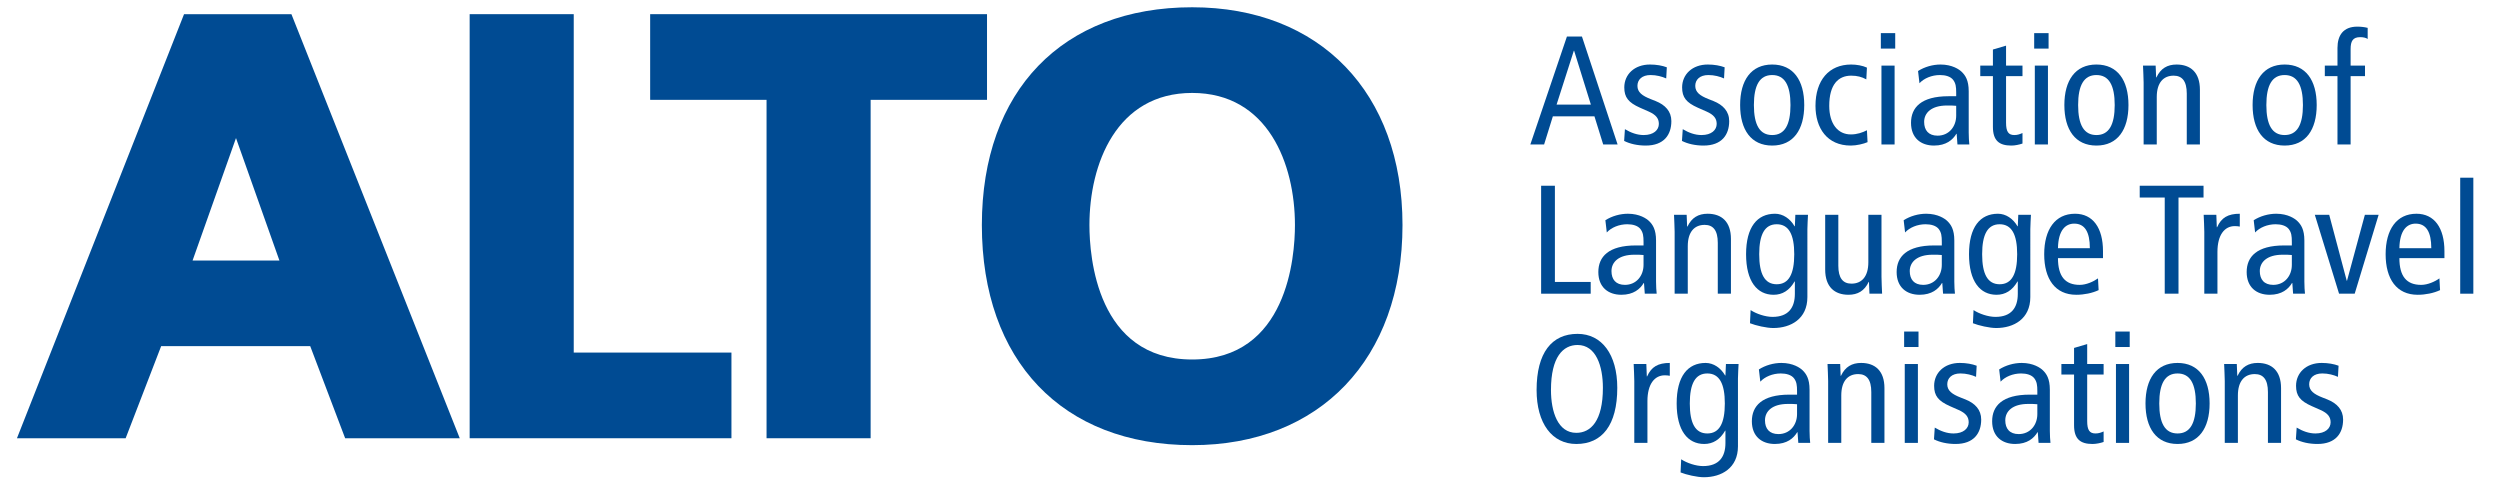
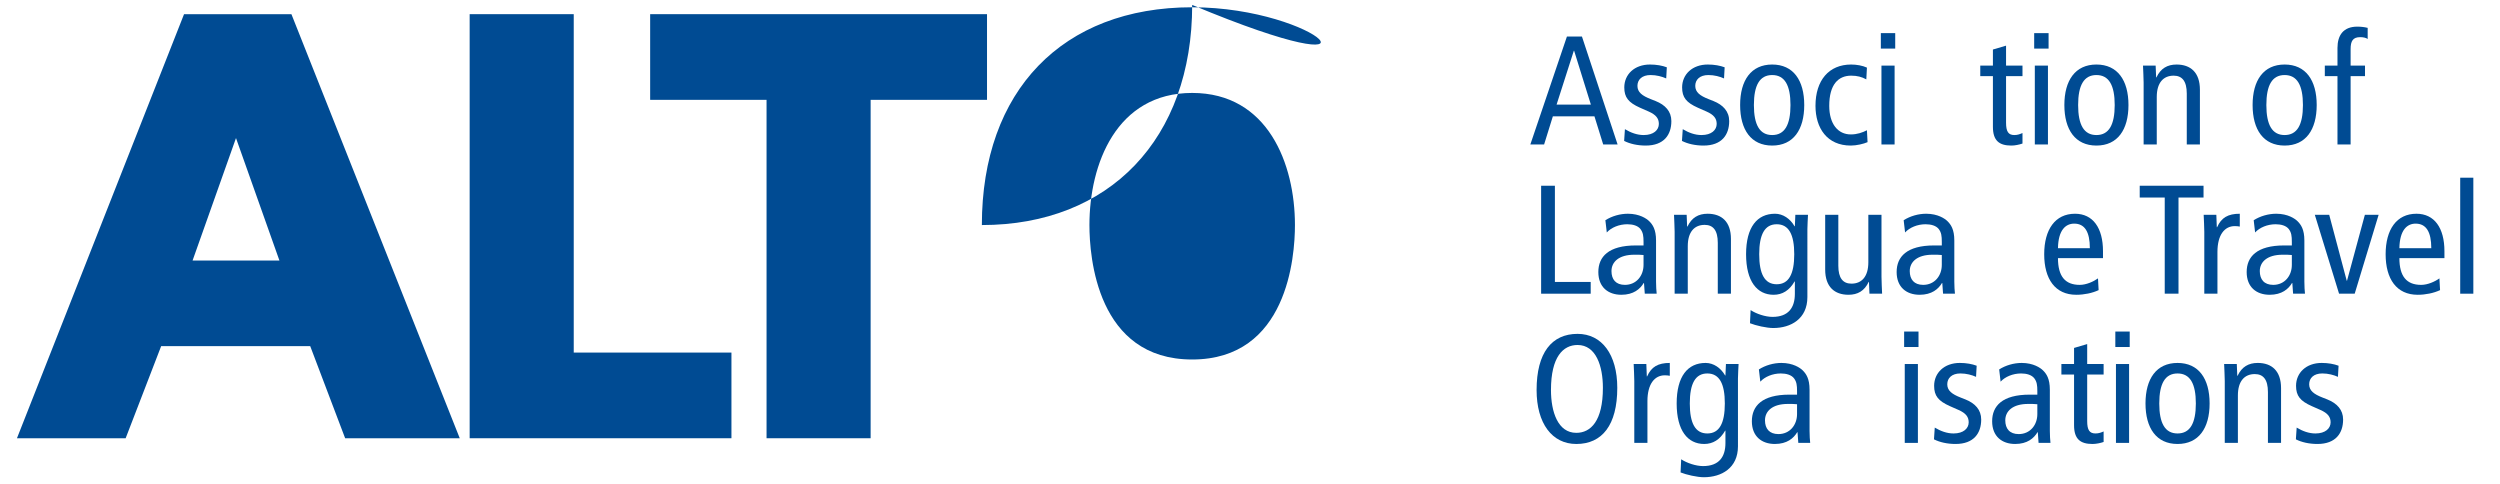
<svg xmlns="http://www.w3.org/2000/svg" version="1.2" baseProfile="tiny" id="Layer_1" x="0px" y="0px" width="516px" height="100px" viewBox="0 0 516 100" overflow="inherit" xml:space="preserve">
  <g>
    <g>
      <path fill="#004B93" d="M37.987,2.924L3.499,90.453h22.435l7.327-19.006h30.77l7.207,19.006h23.654L60.148,2.924H37.987z     M57.671,53.767H39.748l8.961-25.27L57.671,53.767z" />
      <polygon fill="#004B93" points="118.419,2.924 96.937,2.924 96.937,90.453 150.97,90.453 150.97,72.771 118.419,72.771   " />
      <polygon fill="#004B93" points="203.72,2.924 134.193,2.924 134.193,20.607 158.216,20.607 158.216,90.453 179.697,90.453     179.697,20.607 203.72,20.607   " />
-       <path fill="#004B93" d="M246.065,1.501c-26.776,0-43.409,17.223-43.409,44.95c0,28.02,16.633,45.429,43.409,45.429    c26.374,0,43.411-17.832,43.411-45.429C289.477,19.144,272.439,1.501,246.065,1.501z M246.065,74.2    c-19.677,0-21.207-21.239-21.207-27.749c0-12.579,5.554-27.27,21.207-27.27c15.657,0,21.212,14.691,21.212,27.27    C267.277,52.961,265.747,74.2,246.065,74.2z" />
+       <path fill="#004B93" d="M246.065,1.501c-26.776,0-43.409,17.223-43.409,44.95c26.374,0,43.411-17.832,43.411-45.429C289.477,19.144,272.439,1.501,246.065,1.501z M246.065,74.2    c-19.677,0-21.207-21.239-21.207-27.749c0-12.579,5.554-27.27,21.207-27.27c15.657,0,21.212,14.691,21.212,27.27    C267.277,52.961,265.747,74.2,246.065,74.2z" />
    </g>
    <g>
      <path fill="#004B93" d="M326.513,7.539l7.36,22.282H330.9l-1.806-5.809h-8.585l-1.806,5.809h-2.841l7.552-22.282H326.513z     M328.354,21.584L324.9,10.478h-0.063l-3.557,11.106H328.354z" />
      <path fill="#004B93" d="M335.383,26.661c1.227,0.734,2.519,1.213,3.876,1.213c2.064,0,3.128-1.053,3.128-2.298    c0-1.118-0.58-1.884-2.095-2.554l-1.81-0.797c-2.355-1.054-3.229-2.108-3.229-4.182c0-2.682,2.097-4.724,5.296-4.724    c1.354,0,2.547,0.224,3.482,0.573l-0.126,2.298c-0.843-0.383-2.002-0.701-3.23-0.701c-1.773,0-2.709,0.957-2.709,2.233    c0,1.309,0.966,2.043,2.774,2.747l0.968,0.382c2.002,0.798,3.259,2.14,3.259,4.149c0,2.809-1.515,5.044-5.291,5.044    c-1.71,0-3.259-0.352-4.455-0.958L335.383,26.661z" />
      <path fill="#004B93" d="M347.321,26.661c1.226,0.734,2.518,1.213,3.873,1.213c2.065,0,3.13-1.053,3.13-2.298    c0-1.118-0.578-1.884-2.096-2.554l-1.809-0.797c-2.355-1.054-3.229-2.108-3.229-4.182c0-2.682,2.1-4.724,5.295-4.724    c1.355,0,2.552,0.224,3.483,0.573l-0.127,2.298c-0.837-0.383-2.001-0.701-3.226-0.701c-1.777,0-2.712,0.957-2.712,2.233    c0,1.309,0.969,2.043,2.774,2.747l0.971,0.382c1.997,0.798,3.259,2.14,3.259,4.149c0,2.809-1.52,5.044-5.295,5.044    c-1.709,0-3.259-0.352-4.455-0.958L347.321,26.661z" />
      <path fill="#004B93" d="M365.779,13.318c4.359,0,6.617,3.255,6.617,8.362c0,5.107-2.258,8.365-6.617,8.365    c-4.355,0-6.615-3.257-6.615-8.365C359.164,16.574,361.424,13.318,365.779,13.318z M365.779,27.874    c2.585,0,3.777-2.107,3.777-6.194c0-4.086-1.192-6.191-3.777-6.191c-2.582,0-3.775,2.105-3.775,6.191    C362.004,25.767,363.197,27.874,365.779,27.874z" />
      <path fill="#004B93" d="M385.207,16.383c-0.937-0.51-1.872-0.767-3.132-0.767c-2.643,0-4.518,1.819-4.518,6.224    c0,3.767,1.809,5.906,4.453,5.906c1.292,0,2.389-0.383,3.326-0.862l0.128,2.457c-0.809,0.352-2.26,0.704-3.454,0.704    c-4.905,0-7.293-3.608-7.293-8.205c0-5.266,2.772-8.521,7.357-8.521c1.13,0,2.386,0.224,3.262,0.638L385.207,16.383z" />
      <path fill="#004B93" d="M391.173,6.837v3.192h-2.968V6.837H391.173z M388.332,13.542h2.713v16.278h-2.713V13.542z" />
-       <path fill="#004B93" d="M395.885,14.658c1.354-0.861,3.032-1.339,4.646-1.339c2.42,0,3.873,1.021,4.389,1.532    c0.711,0.701,1.422,1.691,1.422,3.99v8.491c0,0.957,0.063,1.914,0.127,2.489h-2.451l-0.163-2.202h-0.064    c-0.741,1.245-2.097,2.426-4.614,2.426c-2.712,0-4.744-1.565-4.744-4.693c0-3.16,2.095-5.49,7.744-5.49h1.581v-0.735    c0-1.212-0.094-1.915-0.61-2.616c-0.55-0.734-1.612-1.021-2.746-1.021c-1.677,0-3.289,0.67-4.225,1.691L395.885,14.658z     M403.757,21.84c-0.484-0.063-1.16-0.063-1.902-0.063c-3.195,0-4.712,1.5-4.712,3.382c0,1.725,0.905,2.842,2.774,2.842    c2.356,0,3.84-1.883,3.84-4.119V21.84z" />
      <path fill="#004B93" d="M417.441,29.629c-0.649,0.223-1.55,0.416-2.295,0.416c-2.483,0-3.808-0.99-3.808-3.864v-10.47h-2.611    v-2.168h2.611v-3.32l2.712-0.799v4.119h3.391v2.168h-3.391v9.609c0,1.85,0.484,2.554,1.713,2.554c0.675,0,1.157-0.192,1.678-0.416    V29.629z" />
      <path fill="#004B93" d="M422.827,6.837v3.192h-2.972V6.837H422.827z M419.986,13.542h2.711v16.278h-2.711V13.542z" />
      <path fill="#004B93" d="M432.701,13.318c4.355,0,6.615,3.255,6.615,8.362c0,5.107-2.26,8.365-6.615,8.365    s-6.615-3.257-6.615-8.365C426.086,16.574,428.346,13.318,432.701,13.318z M432.701,27.874c2.581,0,3.775-2.107,3.775-6.194    c0-4.086-1.194-6.191-3.775-6.191s-3.775,2.105-3.775,6.191C428.926,25.767,430.12,27.874,432.701,27.874z" />
      <path fill="#004B93" d="M442.443,17.053c0-1.18-0.098-2.363-0.128-3.51h2.611l0.098,2.425h0.067    c0.869-1.851,2.257-2.649,4.16-2.649c2.875,0,4.81,1.627,4.81,5.202v11.301h-2.711V19.319c0-2.587-0.966-3.703-2.711-3.703    c-2.13,0-3.484,1.468-3.484,4.404v9.8h-2.712V17.053z" />
      <path fill="#004B93" d="M471.547,13.318c4.359,0,6.62,3.255,6.62,8.362c0,5.107-2.261,8.365-6.62,8.365    c-4.354,0-6.61-3.257-6.61-8.365C464.937,16.574,467.192,13.318,471.547,13.318z M471.547,27.874c2.586,0,3.78-2.107,3.78-6.194    c0-4.086-1.194-6.191-3.78-6.191c-2.58,0-3.771,2.105-3.771,6.191C467.776,25.767,468.967,27.874,471.547,27.874z" />
      <path fill="#004B93" d="M482.455,15.711h-2.613v-2.168h2.613v-3.64c0-2.649,1.228-4.405,4.099-4.405    c0.741,0,1.519,0.096,2.133,0.255v2.299c-0.325-0.256-0.909-0.382-1.55-0.382c-1.519,0-1.971,0.829-1.971,2.458v3.417h2.97v2.168    h-2.97v14.11h-2.711V15.711z" />
      <path fill="#004B93" d="M318.087,38.336h2.843v19.857h7.39v2.425h-10.232V38.336z" />
      <path fill="#004B93" d="M331.349,45.455c1.357-0.861,3.033-1.339,4.651-1.339c2.419,0,3.872,1.021,4.389,1.532    c0.71,0.701,1.418,1.69,1.418,3.989v8.491c0,0.957,0.067,1.916,0.131,2.49h-2.456l-0.161-2.202h-0.062    c-0.746,1.245-2.101,2.426-4.614,2.426c-2.714,0-4.749-1.565-4.749-4.693c0-3.16,2.1-5.489,7.749-5.489h1.581v-0.735    c0-1.212-0.098-1.915-0.615-2.617c-0.546-0.735-1.612-1.021-2.741-1.021c-1.681,0-3.294,0.67-4.229,1.692L331.349,45.455z     M339.226,52.636c-0.484-0.062-1.161-0.062-1.906-0.062c-3.196,0-4.711,1.5-4.711,3.381c0,1.727,0.905,2.842,2.776,2.842    c2.357,0,3.841-1.881,3.841-4.116V52.636z" />
      <path fill="#004B93" d="M345.644,47.85c0-1.181-0.098-2.363-0.128-3.511h2.611l0.098,2.424h0.067    c0.871-1.851,2.261-2.647,4.164-2.647c2.871,0,4.81,1.626,4.81,5.201v11.301h-2.715V50.116c0-2.587-0.966-3.702-2.71-3.702    c-2.131,0-3.485,1.467-3.485,4.403v9.801h-2.712V47.85z" />
      <path fill="#004B93" d="M373.045,61.319c0,4.503-3.424,6.384-7.038,6.384c-1.39,0-3.615-0.511-4.81-0.988l0.129-2.714    c1.163,0.768,3.032,1.404,4.52,1.404c3.323,0,4.613-1.947,4.613-4.757v-2.552h-0.064c-1.062,1.853-2.514,2.745-4.324,2.745    c-3.388,0-5.681-2.745-5.681-8.364c0-5.618,2.293-8.362,5.973-8.362c1.646,0,3.131,1.021,4.032,2.584h0.064l0.099-2.361h2.613    c-0.03,0.957-0.126,1.979-0.126,2.968V61.319z M366.717,58.67c2.486,0,3.615-2.106,3.615-6.192s-1.129-6.192-3.615-6.192    c-2.484,0-3.615,2.106-3.615,6.192S364.232,58.67,366.717,58.67z" />
      <path fill="#004B93" d="M388.339,57.107c0,1.181,0.096,2.36,0.127,3.511h-2.613l-0.098-2.425h-0.062    c-0.875,1.851-2.263,2.648-4.168,2.648c-2.87,0-4.807-1.63-4.807-5.204V44.339h2.712v10.503c0,2.584,0.967,3.702,2.71,3.702    c2.131,0,3.485-1.471,3.485-4.407v-9.798h2.714V57.107z" />
      <path fill="#004B93" d="M392.917,45.455c1.354-0.861,3.032-1.339,4.646-1.339c2.421,0,3.874,1.021,4.39,1.532    c0.711,0.701,1.418,1.69,1.418,3.989v8.491c0,0.957,0.067,1.916,0.131,2.49h-2.453l-0.162-2.202h-0.064    c-0.74,1.245-2.098,2.426-4.613,2.426c-2.712,0-4.744-1.565-4.744-4.693c0-3.16,2.095-5.489,7.746-5.489h1.578v-0.735    c0-1.212-0.094-1.915-0.609-2.617c-0.549-0.735-1.613-1.021-2.747-1.021c-1.676,0-3.289,0.67-4.225,1.692L392.917,45.455z     M400.788,52.636c-0.481-0.062-1.158-0.062-1.901-0.062c-3.193,0-4.713,1.5-4.713,3.381c0,1.727,0.905,2.842,2.777,2.842    c2.354,0,3.837-1.881,3.837-4.116V52.636z" />
-       <path fill="#004B93" d="M419.057,61.319c0,4.503-3.42,6.384-7.038,6.384c-1.388,0-3.615-0.511-4.808-0.988l0.127-2.714    c1.163,0.768,3.034,1.404,4.52,1.404c3.324,0,4.614-1.947,4.614-4.757v-2.552h-0.063c-1.066,1.853-2.519,2.745-4.325,2.745    c-3.387,0-5.682-2.745-5.682-8.364c0-5.618,2.295-8.362,5.973-8.362c1.646,0,3.13,1.021,4.034,2.584h0.063l0.098-2.361h2.615    c-0.03,0.957-0.128,1.979-0.128,2.968V61.319z M412.73,58.67c2.483,0,3.614-2.106,3.614-6.192s-1.131-6.192-3.614-6.192    c-2.485,0-3.615,2.106-3.615,6.192S410.245,58.67,412.73,58.67z" />
      <path fill="#004B93" d="M424.765,53.276c0,3.765,1.485,5.521,4.486,5.521c1.355,0,2.839-0.669,3.775-1.341l0.13,2.427    c-1.294,0.606-2.97,0.959-4.615,0.959c-4.358,0-6.617-3.257-6.617-8.364s2.259-8.362,6.358-8.362c3.711,0,5.776,2.937,5.776,7.723    v1.438H424.765z M431.347,51.234c0-3.385-1.062-5.077-3.226-5.077c-1.745,0-3.293,1.277-3.356,5.077H431.347z" />
      <path fill="#004B93" d="M446.801,40.764h-5.163v-2.427h13.172v2.427h-5.167v19.854h-2.842V40.764z" />
      <path fill="#004B93" d="M454.967,47.85c0-1.181-0.094-2.363-0.129-3.511h2.615l0.096,2.554h0.065    c0.873-1.98,2.258-2.777,4.68-2.777v2.647c-0.324-0.063-0.678-0.095-1.034-0.095c-2.095,0-3.58,1.788-3.58,5.332v8.618h-2.713    V47.85z" />
      <path fill="#004B93" d="M465.164,45.455c1.356-0.861,3.033-1.339,4.646-1.339c2.421,0,3.873,1.021,4.39,1.532    c0.71,0.701,1.422,1.69,1.422,3.989v8.491c0,0.957,0.063,1.916,0.126,2.49h-2.452l-0.162-2.202h-0.065    c-0.739,1.245-2.095,2.426-4.613,2.426c-2.712,0-4.743-1.565-4.743-4.693c0-3.16,2.095-5.489,7.746-5.489h1.578v-0.735    c0-1.212-0.094-1.915-0.609-2.617c-0.55-0.735-1.613-1.021-2.743-1.021c-1.68,0-3.293,0.67-4.229,1.692L465.164,45.455z     M473.036,52.636c-0.481-0.062-1.159-0.062-1.901-0.062c-3.195,0-4.712,1.5-4.712,3.381c0,1.727,0.902,2.842,2.775,2.842    c2.354,0,3.838-1.881,3.838-4.116V52.636z" />
      <path fill="#004B93" d="M477.779,44.339h2.97l3.615,13.598h0.062l3.683-13.598h2.84l-4.939,16.279h-3.228L477.779,44.339z" />
      <path fill="#004B93" d="M495.234,53.276c0,3.765,1.485,5.521,4.49,5.521c1.354,0,2.84-0.669,3.771-1.341l0.132,2.427    c-1.291,0.606-2.973,0.959-4.617,0.959c-4.355,0-6.615-3.257-6.615-8.364s2.26-8.362,6.356-8.362c3.713,0,5.781,2.937,5.781,7.723    v1.438H495.234z M501.819,51.234c0-3.385-1.066-5.077-3.229-5.077c-1.74,0-3.289,1.277-3.356,5.077H501.819z" />
      <path fill="#004B93" d="M507.787,36.678h2.711v23.94h-2.711V36.678z" />
      <path fill="#004B93" d="M325.609,68.91c5.001,0,8.197,4.246,8.197,11.142c0,7.692-3.129,11.585-8.456,11.585    c-5.001,0-8.197-4.246-8.197-11.14C317.153,72.803,320.282,68.91,325.609,68.91z M325.351,89.339c2.969,0,5.487-2.428,5.487-9.287    c0-4.504-1.422-8.846-5.229-8.846c-2.97,0-5.488,2.428-5.488,9.291C320.121,84.999,321.544,89.339,325.351,89.339z" />
      <path fill="#004B93" d="M337.317,78.646c0-1.183-0.095-2.362-0.129-3.513h2.616l0.098,2.554h0.063    c0.871-1.978,2.261-2.777,4.681-2.777v2.65c-0.325-0.064-0.678-0.097-1.033-0.097c-2.1,0-3.584,1.786-3.584,5.331v8.618h-2.712    V78.646z" />
      <path fill="#004B93" d="M358.715,92.116c0,4.5-3.418,6.385-7.036,6.385c-1.389,0-3.614-0.512-4.809-0.989l0.126-2.715    c1.164,0.768,3.036,1.403,4.521,1.403c3.326,0,4.614-1.945,4.614-4.753v-2.556h-0.063c-1.062,1.852-2.515,2.745-4.324,2.745    c-3.388,0-5.68-2.745-5.68-8.362c0-5.619,2.292-8.364,5.971-8.364c1.646,0,3.132,1.021,4.033,2.586h0.063l0.102-2.362h2.611    c-0.031,0.957-0.129,1.979-0.129,2.969V92.116z M352.389,89.466c2.484,0,3.615-2.104,3.615-6.191c0-4.086-1.131-6.193-3.615-6.193    c-2.483,0-3.614,2.107-3.614,6.193C348.774,87.361,349.905,89.466,352.389,89.466z" />
      <path fill="#004B93" d="M363.034,76.252c1.355-0.862,3.036-1.342,4.649-1.342c2.42,0,3.872,1.021,4.39,1.533    c0.709,0.702,1.419,1.691,1.419,3.989v8.491c0,0.959,0.066,1.916,0.13,2.489h-2.452l-0.161-2.201h-0.066    c-0.741,1.245-2.1,2.425-4.614,2.425c-2.709,0-4.744-1.564-4.744-4.69c0-3.162,2.1-5.492,7.745-5.492h1.582v-0.733    c0-1.214-0.096-1.913-0.612-2.618c-0.551-0.733-1.617-1.021-2.746-1.021c-1.676,0-3.29,0.671-4.226,1.693L363.034,76.252z     M370.911,83.434c-0.485-0.062-1.163-0.062-1.904-0.062c-3.195,0-4.713,1.499-4.713,3.384c0,1.722,0.905,2.84,2.775,2.84    c2.356,0,3.842-1.883,3.842-4.119V83.434z" />
-       <path fill="#004B93" d="M377.329,78.646c0-1.183-0.098-2.362-0.13-3.513h2.616l0.096,2.427h0.065    c0.875-1.851,2.261-2.65,4.164-2.65c2.874,0,4.809,1.63,4.809,5.204v11.299h-2.714V80.912c0-2.586-0.965-3.702-2.71-3.702    c-2.128,0-3.485,1.468-3.485,4.404v9.799h-2.711V78.646z" />
      <path fill="#004B93" d="M395.98,68.431v3.192h-2.966v-3.192H395.98z M393.14,75.134h2.714v16.279h-2.714V75.134z" />
      <path fill="#004B93" d="M399.335,88.255c1.226,0.733,2.518,1.211,3.875,1.211c2.062,0,3.128-1.053,3.128-2.298    c0-1.118-0.578-1.883-2.095-2.554l-1.81-0.798c-2.354-1.054-3.228-2.107-3.228-4.182c0-2.681,2.101-4.725,5.296-4.725    c1.354,0,2.547,0.224,3.482,0.576l-0.126,2.298c-0.843-0.385-2.002-0.703-3.23-0.703c-1.774,0-2.712,0.959-2.712,2.236    c0,1.307,0.969,2.042,2.777,2.745l0.969,0.381c2.001,0.799,3.258,2.141,3.258,4.152c0,2.808-1.516,5.041-5.293,5.041    c-1.711,0-3.261-0.349-4.453-0.956L399.335,88.255z" />
      <path fill="#004B93" d="M412.629,76.252c1.359-0.862,3.039-1.342,4.65-1.342c2.418,0,3.87,1.021,4.39,1.533    c0.711,0.702,1.419,1.691,1.419,3.989v8.491c0,0.959,0.066,1.916,0.131,2.489h-2.455l-0.161-2.201h-0.062    c-0.744,1.245-2.099,2.425-4.614,2.425c-2.713,0-4.747-1.564-4.747-4.69c0-3.162,2.098-5.492,7.747-5.492h1.58v-0.733    c0-1.214-0.095-1.913-0.612-2.618c-0.552-0.733-1.613-1.021-2.744-1.021c-1.68,0-3.293,0.671-4.228,1.693L412.629,76.252z     M420.506,83.434c-0.482-0.062-1.164-0.062-1.9-0.062c-3.2,0-4.716,1.499-4.716,3.384c0,1.722,0.901,2.84,2.773,2.84    c2.36,0,3.843-1.883,3.843-4.119V83.434z" />
      <path fill="#004B93" d="M434.187,91.222c-0.647,0.226-1.549,0.415-2.293,0.415c-2.484,0-3.809-0.988-3.809-3.861V77.305h-2.614    v-2.171h2.614v-3.319l2.711-0.798v4.117h3.391v2.171h-3.391v9.606c0,1.854,0.482,2.555,1.712,2.555    c0.68,0,1.163-0.189,1.679-0.415V91.222z" />
      <path fill="#004B93" d="M439.572,68.431v3.192h-2.968v-3.192H439.572z M436.733,75.134h2.711v16.279h-2.711V75.134z" />
      <path fill="#004B93" d="M449.447,74.91c4.359,0,6.616,3.257,6.616,8.364c0,5.105-2.257,8.362-6.616,8.362    s-6.616-3.257-6.616-8.362C442.831,78.167,445.088,74.91,449.447,74.91z M449.447,89.466c2.582,0,3.776-2.104,3.776-6.191    c0-4.086-1.194-6.193-3.776-6.193s-3.775,2.107-3.775,6.193C445.672,87.361,446.865,89.466,449.447,89.466z" />
      <path fill="#004B93" d="M459.191,78.646c0-1.183-0.098-2.362-0.13-3.513h2.613l0.099,2.427h0.065    c0.87-1.851,2.259-2.65,4.164-2.65c2.869,0,4.807,1.63,4.807,5.204v11.299h-2.708V80.912c0-2.586-0.971-3.702-2.714-3.702    c-2.13,0-3.486,1.468-3.486,4.404v9.799h-2.71V78.646z" />
      <path fill="#004B93" d="M474.033,88.255c1.228,0.733,2.518,1.211,3.872,1.211c2.066,0,3.133-1.053,3.133-2.298    c0-1.118-0.585-1.883-2.1-2.554l-1.807-0.798c-2.357-1.054-3.227-2.107-3.227-4.182c0-2.681,2.095-4.725,5.291-4.725    c1.355,0,2.549,0.224,3.487,0.576l-0.131,2.298c-0.838-0.385-2.001-0.703-3.226-0.703c-1.776,0-2.712,0.959-2.712,2.236    c0,1.307,0.968,2.042,2.776,2.745l0.968,0.381c2.002,0.799,3.26,2.141,3.26,4.152c0,2.808-1.519,5.041-5.295,5.041    c-1.709,0-3.259-0.349-4.453-0.956L474.033,88.255z" />
    </g>
  </g>
</svg>